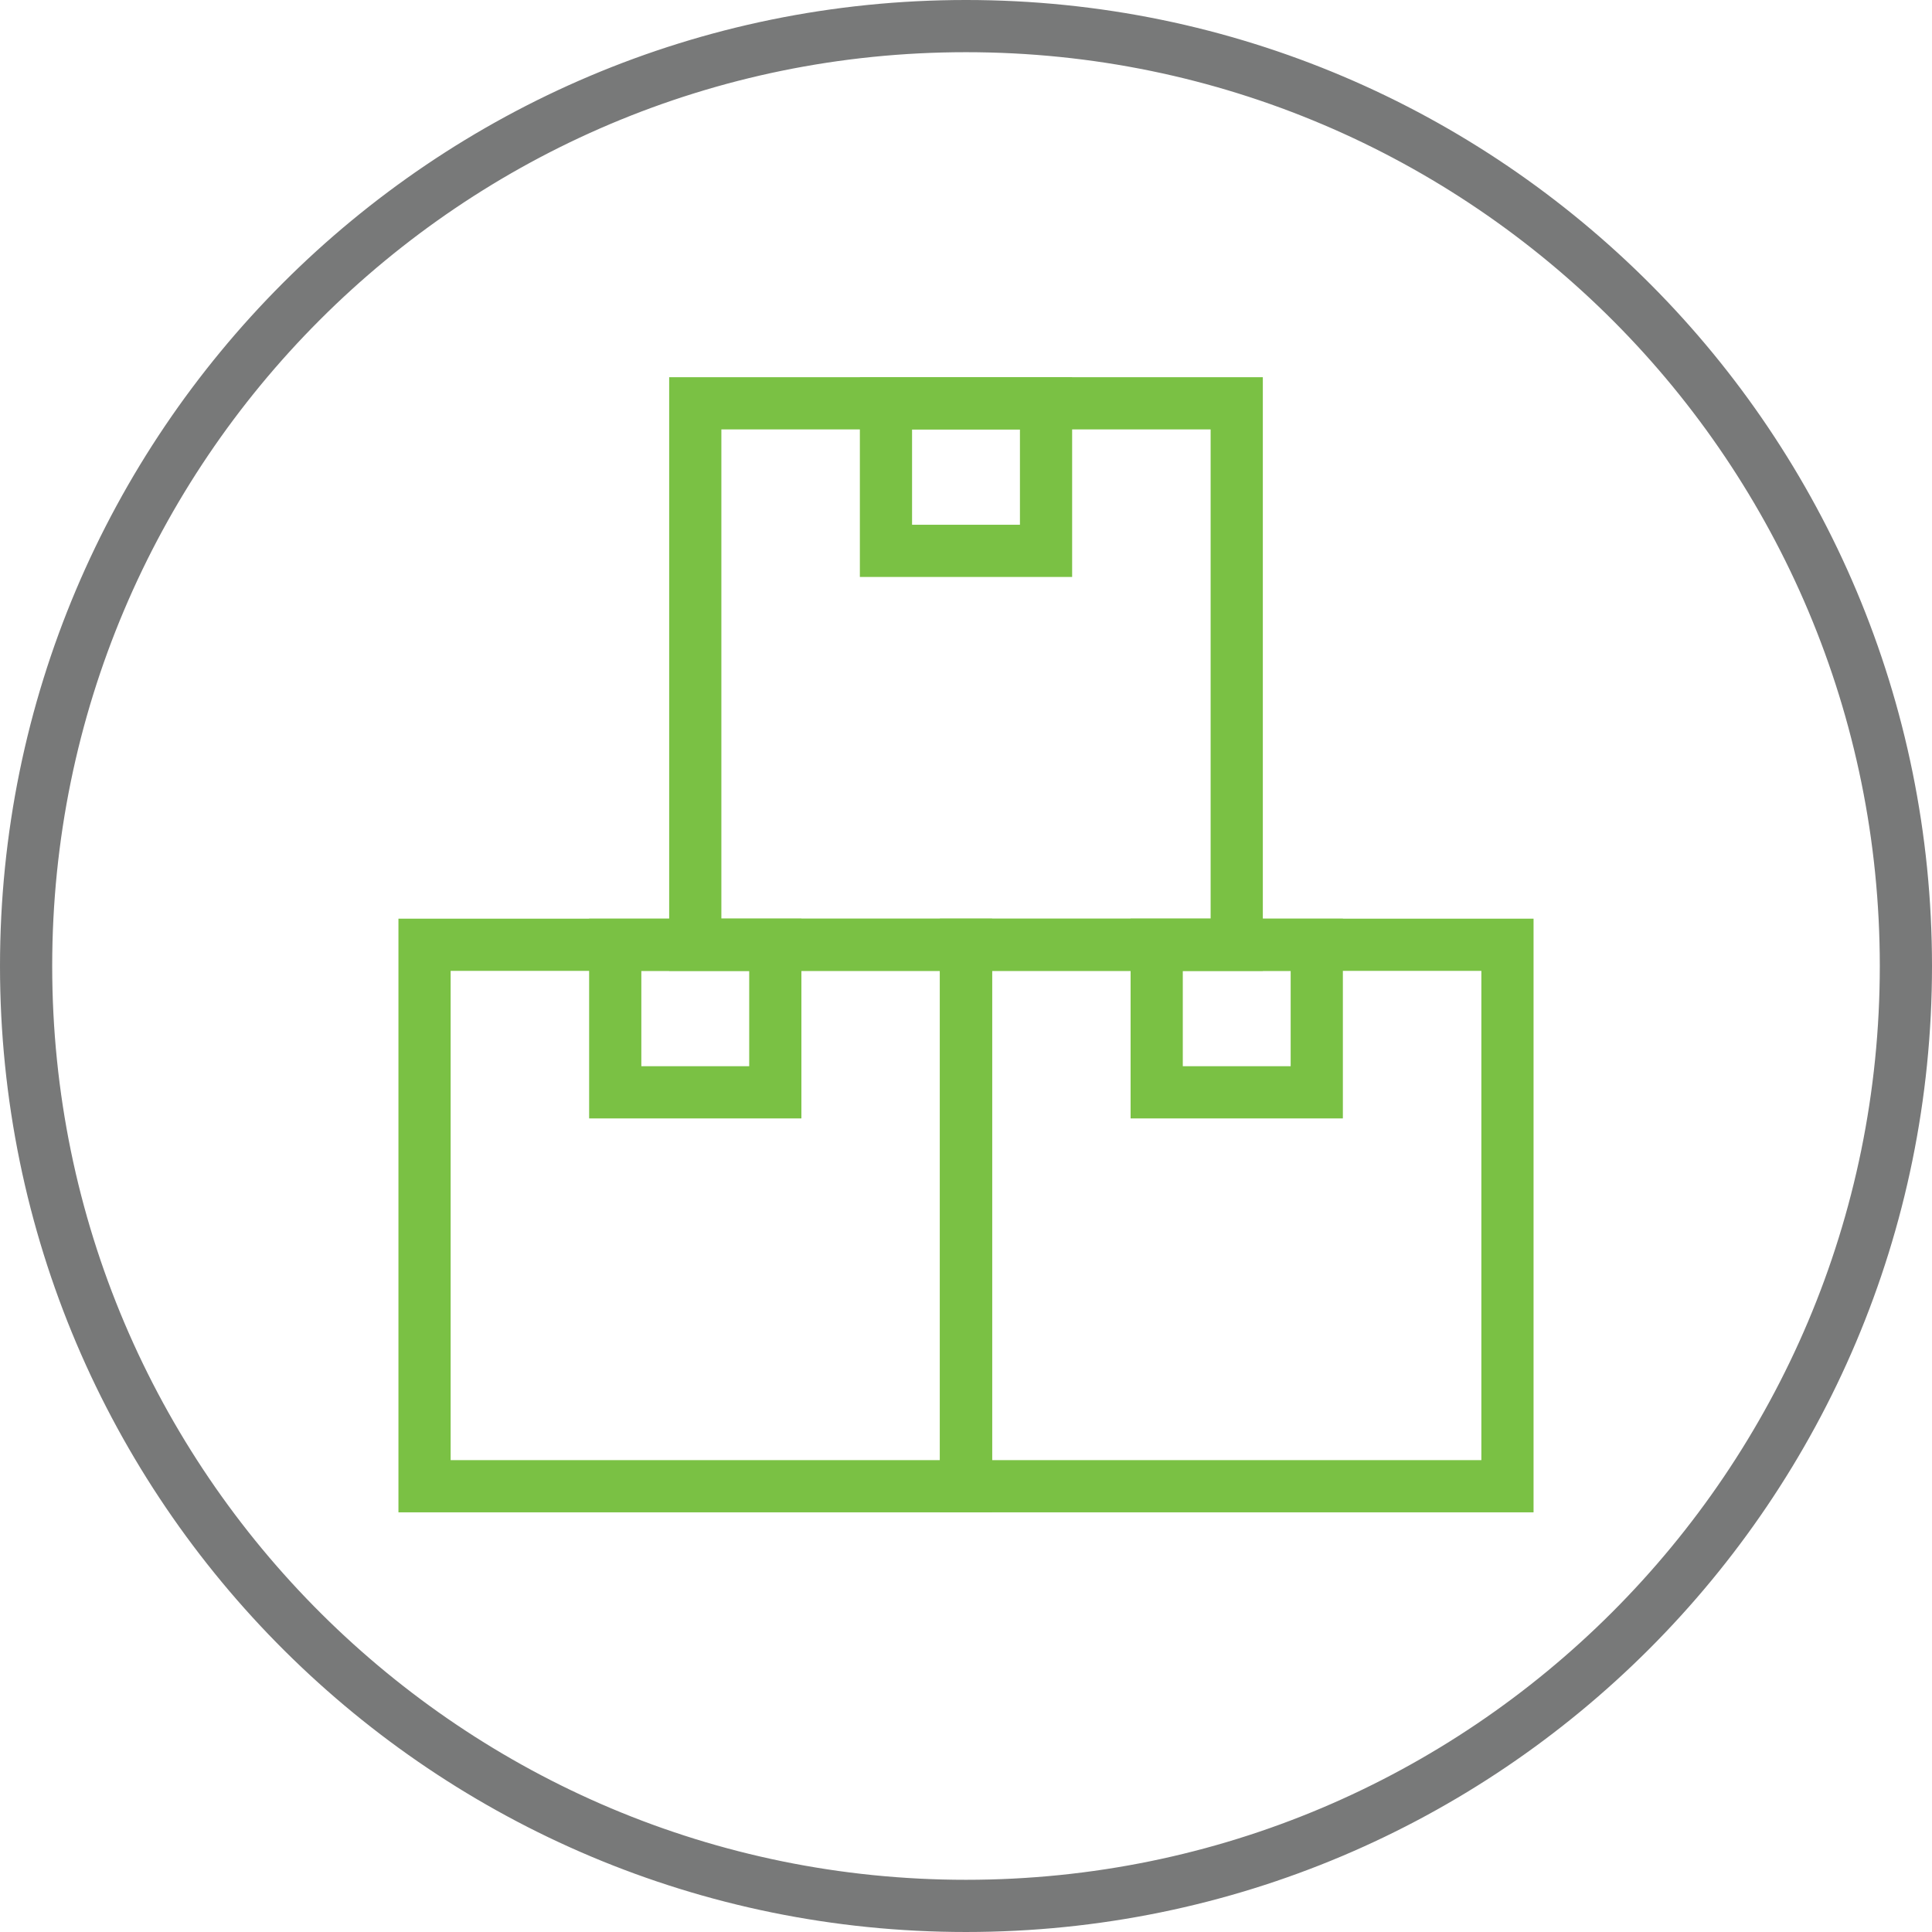
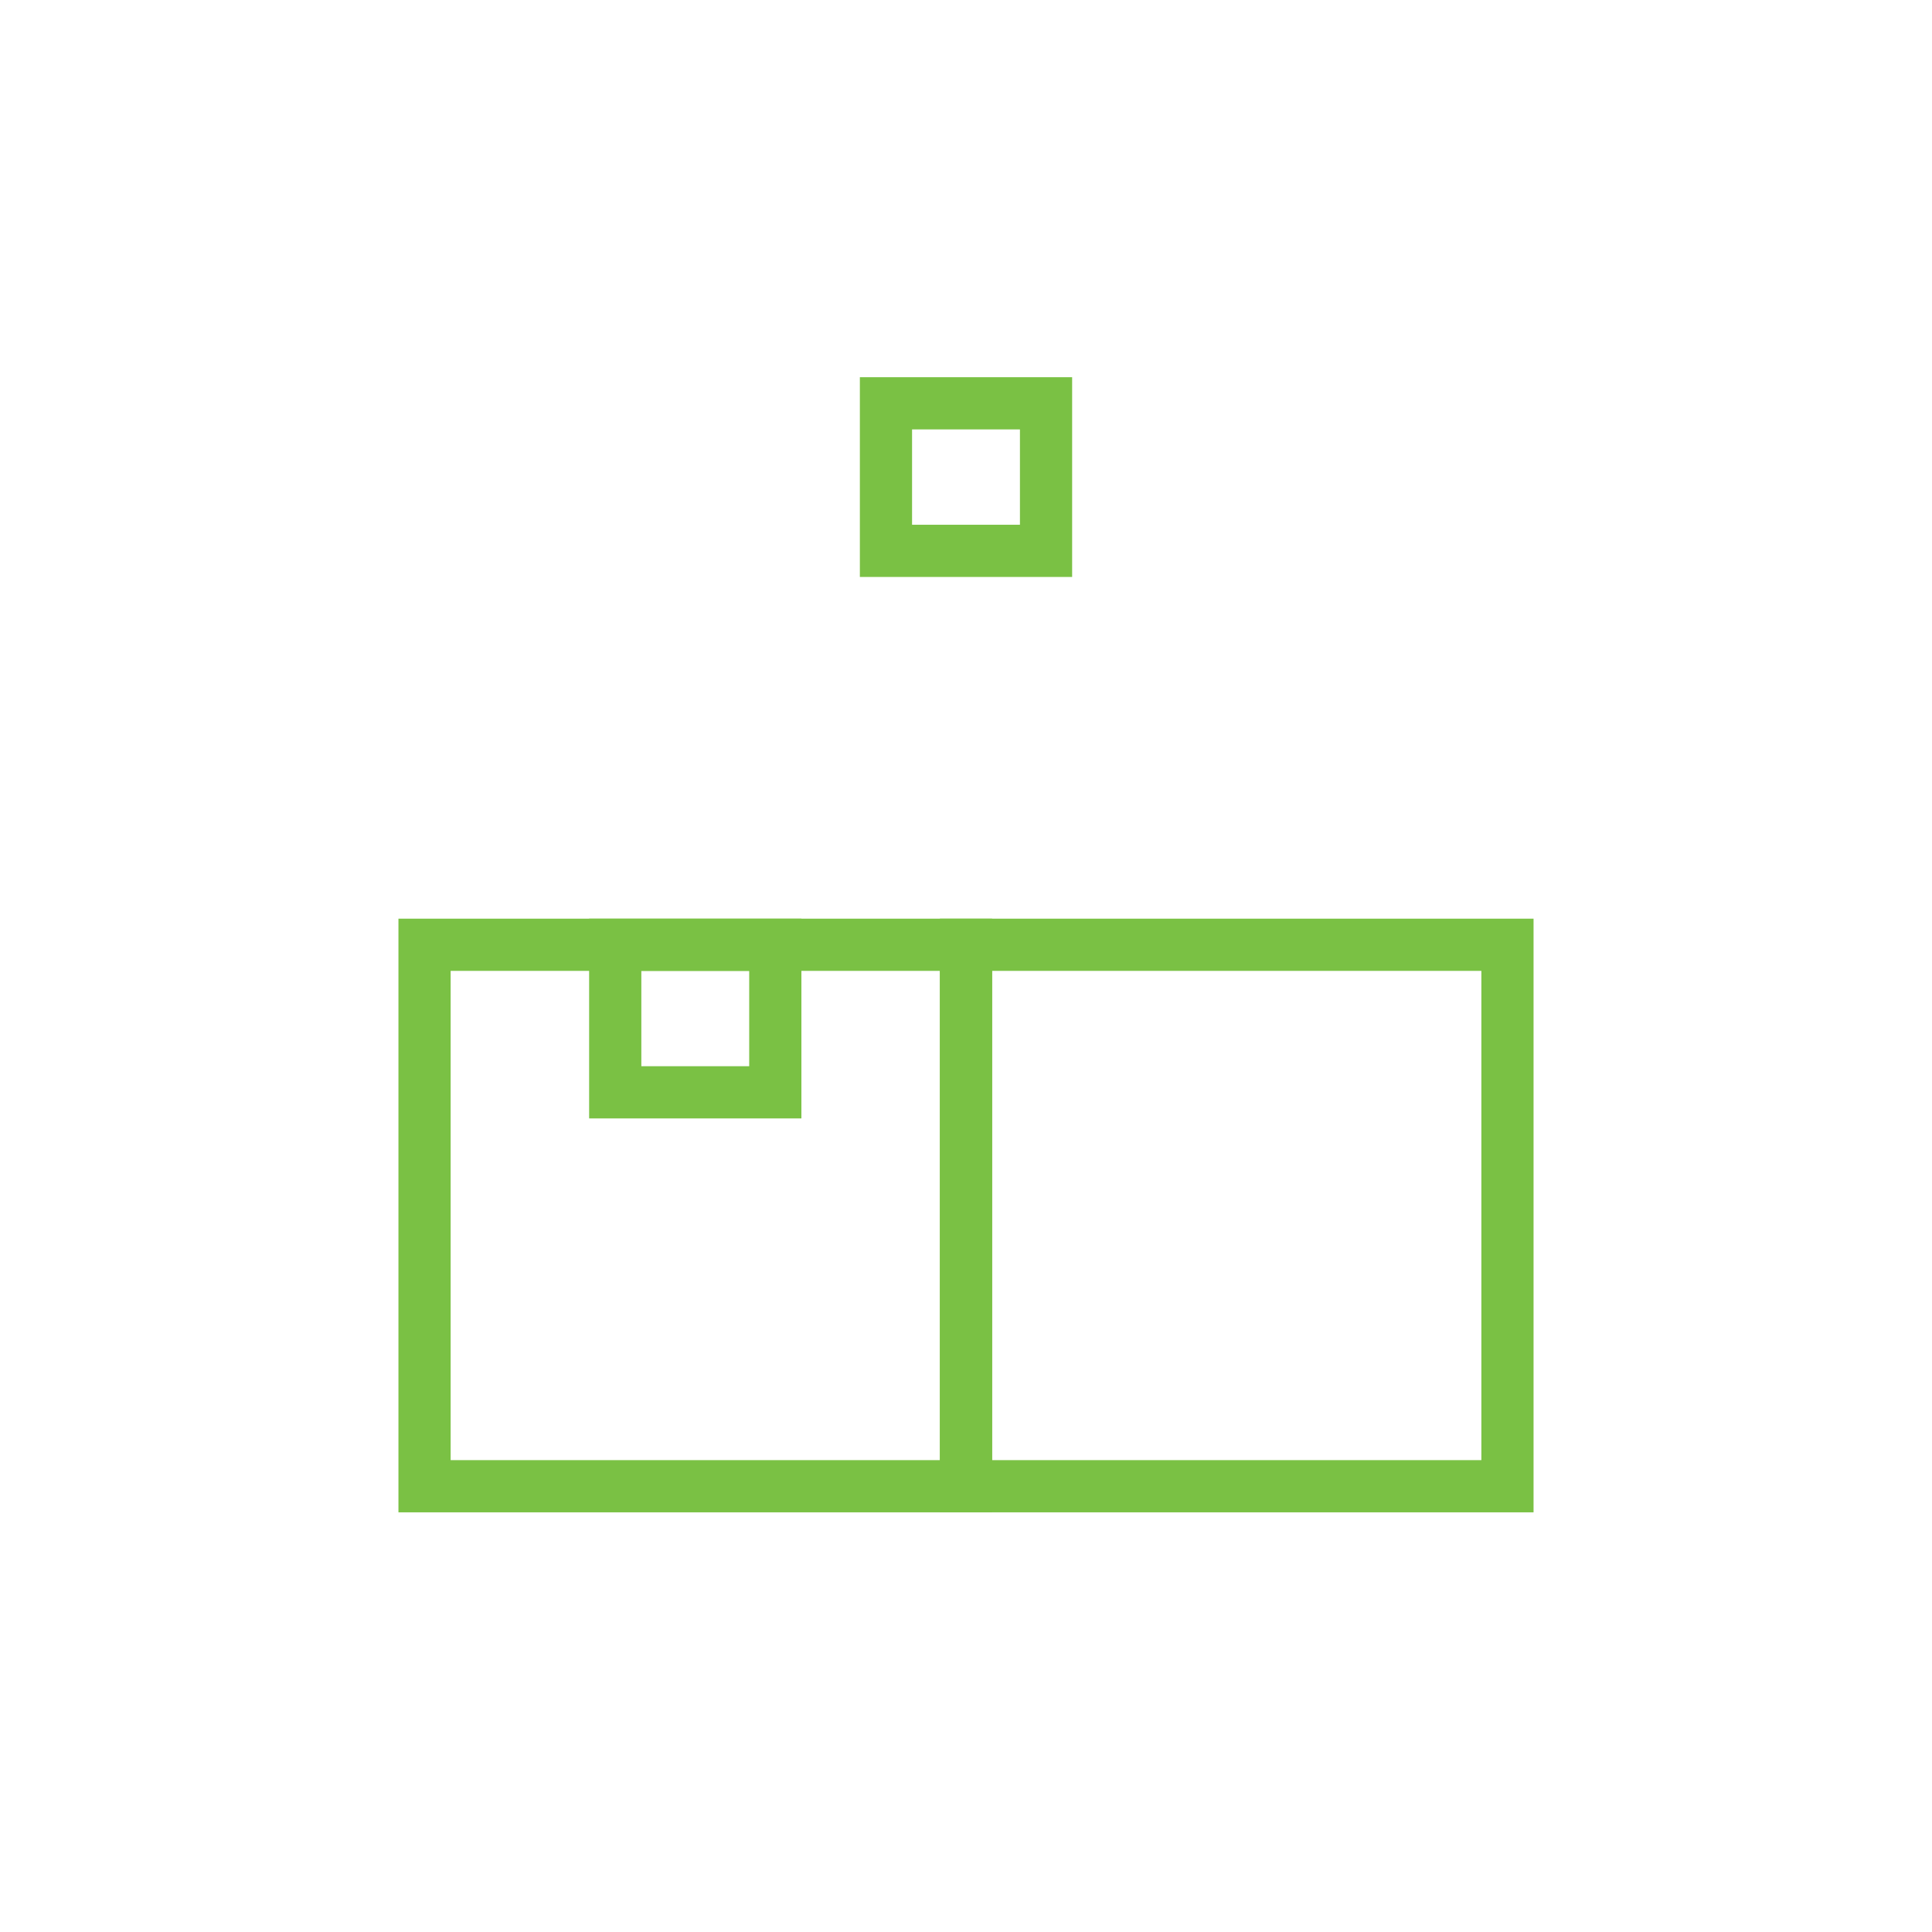
<svg xmlns="http://www.w3.org/2000/svg" version="1.1" x="0px" y="0px" viewBox="0 0 55.52 55.52" style="enable-background:new 0 0 55.52 55.52;" xml:space="preserve">
  <style type="text/css"> .st0{opacity:0.85;fill:#FFFFFF;} .st1{fill:#E0E1E0;} .st2{fill:none;stroke:#FFFFFF;stroke-width:1.5;stroke-linejoin:round;stroke-miterlimit:10;} .st3{fill:#FFFFFF;stroke:#FFFFFF;stroke-miterlimit:10;} .st4{fill:#F1F2F2;} .st5{fill:#3E3E3E;} .st6{fill:none;stroke:url(#SVGID_3_);stroke-width:5;stroke-linecap:round;stroke-linejoin:round;stroke-miterlimit:10;} .st7{fill:#797979;} .st8{fill:#787878;} .st9{fill:none;stroke:#DDDDDD;stroke-width:2.175;stroke-miterlimit:10;} .st10{fill:#04703C;} .st11{fill:#3D3D3D;} .st12{opacity:0.7;fill:none;stroke:#CCCCCB;stroke-miterlimit:10;} .st13{fill:#E2E2E2;} .st14{fill:#0F9854;} .st15{fill:none;stroke:#DDDDDD;stroke-width:0.999;stroke-miterlimit:10;} .st16{fill:#649ABA;} .st17{fill:none;stroke:#DDDDDD;stroke-miterlimit:10;} .st18{fill:none;stroke:url(#SVGID_4_);stroke-width:5;stroke-linecap:round;stroke-linejoin:round;stroke-miterlimit:10;} .st19{fill:#FFFFFF;} .st20{fill:#7AC144;} .st21{fill:none;stroke:#CBCCCC;stroke-width:1.5;stroke-miterlimit:10;} .st22{fill:none;stroke:#FFFFFF;stroke-width:1.5;stroke-miterlimit:10;} .st23{fill:none;stroke:#CBCCCB;stroke-width:1.5;stroke-linejoin:round;stroke-miterlimit:10;} .st24{fill:#CBCCCB;stroke:#CBCCCB;stroke-miterlimit:10;} .st25{fill:none;stroke:#787979;stroke-width:1.5;stroke-miterlimit:10;} .st26{fill:none;stroke:#7AC144;stroke-width:1.5;stroke-miterlimit:10;} .st27{fill:#0E9854;} .st28{fill:#E0E0E0;} .st29{fill:none;stroke:#E0E0E0;stroke-miterlimit:10;} .st30{fill:none;stroke:#FFFFFF;stroke-miterlimit:10;} .st31{fill:#7AC144;stroke:#7AC144;stroke-miterlimit:10;} .st32{fill:#CBCCCC;} .st33{fill:none;stroke:#CBCCCC;stroke-width:1.5;stroke-linejoin:round;stroke-miterlimit:10;} .st34{fill:none;stroke:#787979;stroke-width:5;stroke-linejoin:round;stroke-miterlimit:10;} .st35{fill:#7AC144;stroke:#7AC144;stroke-width:3;stroke-miterlimit:10;} .st36{fill:none;stroke:#7AC144;stroke-width:1.5;stroke-linejoin:round;stroke-miterlimit:10;} .st37{fill:none;stroke:#109854;stroke-width:2;stroke-miterlimit:10;} .st38{fill:#109854;} .st39{fill:#272E3E;} .st40{fill:none;stroke:#7BC043;stroke-width:2.211;stroke-miterlimit:10;} .st41{clip-path:url(#SVGID_10_);} .st42{fill:#E7E7E7;} .st43{fill:#D1D2D3;} .st44{fill:#B7B8BA;} .st45{fill:#F2F2F2;} .st46{fill:none;stroke:#272E3E;stroke-width:3;stroke-miterlimit:10;} .st47{opacity:0.5;} .st48{fill:none;stroke:#005594;stroke-width:3;stroke-miterlimit:10;} .st49{fill:none;stroke:#7AC144;stroke-width:3;stroke-miterlimit:10;} .st50{fill:none;stroke:#649ABA;stroke-width:3;stroke-miterlimit:10;} .st51{fill:none;stroke:#787979;stroke-width:1.5;stroke-linejoin:round;stroke-miterlimit:10;} .st52{fill:#78797A;stroke:#78797A;stroke-miterlimit:10;} </style>
  <g id="Layer_1">
    <g>
-       <path class="st25" d="M46.91,8.71c-4.89-4.91-11.66-7.96-19.15-7.96c-14.92,0-27.01,12.1-27.01,27.01 c0,7.49,3.04,14.26,7.96,19.15c4.89,4.86,11.62,7.86,19.05,7.86c14.92,0,27.01-12.09,27.01-27.01 C54.77,20.33,51.77,13.59,46.91,8.71z" />
-     </g>
+       </g>
    <g>
-       <rect x="19.98" y="11.59" class="st26" width="15.56" height="15.56" />
      <rect x="25.46" y="11.59" class="st26" width="4.6" height="4.24" />
      <rect x="12.2" y="27.15" class="st26" width="15.56" height="15.56" />
      <rect x="17.68" y="27.15" class="st26" width="4.6" height="4.24" />
      <rect x="27.76" y="27.15" class="st26" width="15.56" height="15.56" />
-       <rect x="33.24" y="27.15" class="st26" width="4.6" height="4.24" />
    </g>
  </g>
  <g id="Layer_2"> </g>
</svg>